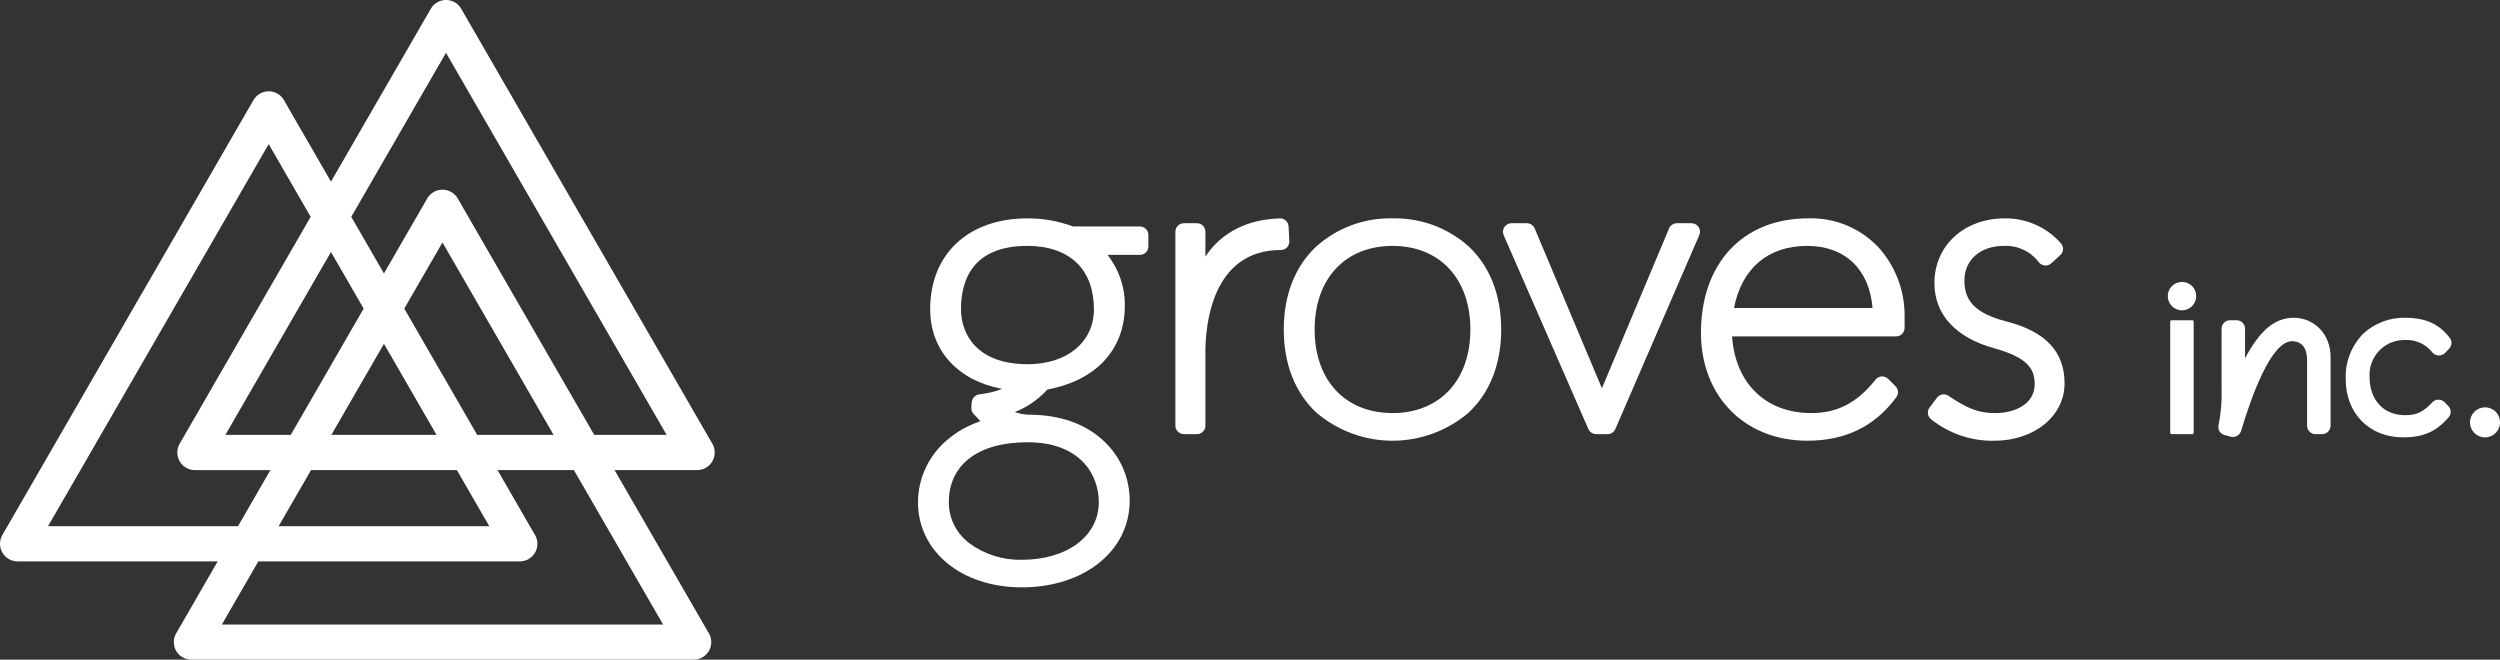
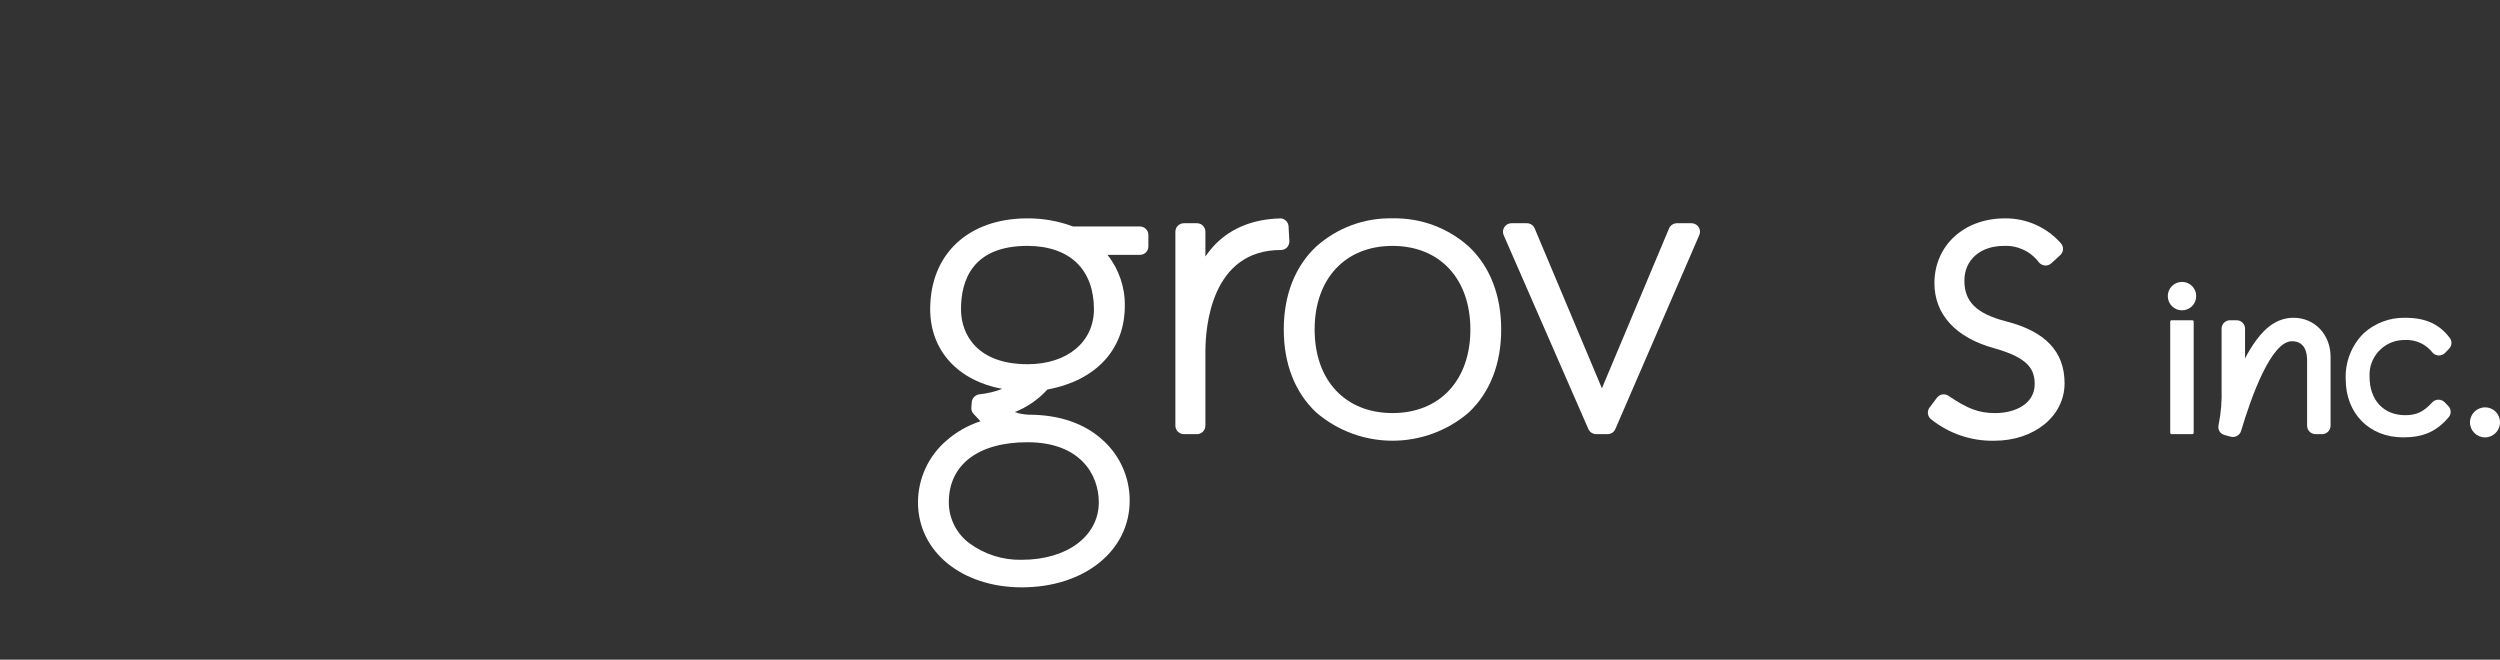
<svg xmlns="http://www.w3.org/2000/svg" id="レイヤー_1" x="0px" y="0px" viewBox="0 0 227.388 60" style="enable-background:new 0 0 227.388 60;" xml:space="preserve">
  <rect x="0" y="0" width="227.388" height="60" fill="#333333" stroke="none" />
  <style type="text/css">	.st0{fill:none;}	.st1{fill:#FFFFFF;}</style>
  <g>
    <g id="グループ_1_2_" transform="translate(110.136 120.15)">
-       <path id="パス_1_2_" class="st0" d="M-89.637-80.597h5.947l6.631-11.484l-2.973-5.149L-89.637-80.597z" />
+       <path id="パス_1_2_" class="st0" d="M-89.637-80.597l6.631-11.484l-2.973-5.149L-89.637-80.597z" />
      <path id="パス_2_2_" class="st0" d="M-79.997-80.597h9.567l-4.783-8.284L-79.997-80.597z" />
      <path id="パス_3_2_" class="st0" d="M-84.793-72.29h19.158l-2.945-5.102h-13.267L-84.793-72.29z" />
      <path id="パス_4_2_" class="st0" d="M-71.276-102.099c0.444-0.766,1.424-1.026,2.19-0.583c0.242,0.14,0.442,0.341,0.583,0.583   l12.415,21.502h6.586l-20.067-34.751l-8.615,14.919l2.973,5.15L-71.276-102.099z" />
      <path id="パス_5_2_" class="st0" d="M-69.892-98.097l-3.475,6.016l6.63,11.484h6.952L-69.892-98.097z" />
-       <path id="パス_6_2_" class="st0" d="M-64.885-77.392l3.339,5.784c0.508,0.725,0.331,1.724-0.393,2.232   c-0.269,0.188-0.59,0.29-0.918,0.29h-23.784l-3.315,5.743h40.134l-8.112-14.047L-64.885-77.392z" />
      <path id="パス_7_2_" class="st0" d="M-92.409-77.392c-0.884-0.002-1.6-0.72-1.598-1.604c0.001-0.28,0.075-0.556,0.215-0.798   l11.913-20.635l-3.818-6.614l-20.068,34.754h17.279l2.945-5.102L-92.409-77.392z" />
-       <path id="パス_8_2_" class="st1" d="M-54.238-77.392h7.512c0.887-0.004,1.602-0.726,1.597-1.613   c-0.002-0.325-0.102-0.642-0.287-0.909l-22.768-39.434c-0.44-0.766-1.417-1.03-2.182-0.59c-0.246,0.141-0.449,0.345-0.59,0.59   l-9.076,15.719l-4.28-7.415c-0.442-0.766-1.422-1.028-2.187-0.585c-0.243,0.14-0.445,0.342-0.585,0.585l-22.837,39.553   c-0.441,0.768-0.177,1.748,0.59,2.189c0.241,0.139,0.515,0.212,0.793,0.213h18.202l-3.775,6.539   c-0.443,0.763-0.183,1.74,0.58,2.183c0.245,0.142,0.522,0.216,0.805,0.216h45.683c0.883,0.001,1.599-0.714,1.6-1.597   c0-0.329-0.101-0.65-0.29-0.92L-54.238-77.392z M-69.571-115.348l20.068,34.751h-6.586l-12.415-21.502   c-0.444-0.766-1.424-1.026-2.19-0.583c-0.242,0.14-0.442,0.341-0.583,0.583l-3.937,6.82l-2.973-5.15L-69.571-115.348z    M-65.634-72.29h-19.16l2.946-5.102h13.267L-65.634-72.29z M-79.996-80.597l4.782-8.284l4.784,8.284L-79.996-80.597z    M-83.69-80.597h-5.947l9.604-16.632l2.973,5.148L-83.69-80.597z M-73.366-92.081l3.475-6.015l10.106,17.499h-6.949   L-73.366-92.081z M-105.766-72.291l20.068-34.753l3.818,6.614l-11.913,20.635c-0.443,0.766-0.181,1.745,0.585,2.188   c0.243,0.14,0.518,0.214,0.798,0.215h6.867l-2.945,5.102L-105.766-72.291z M-89.956-63.345l3.315-5.742h23.784   c0.885-0.001,1.602-0.719,1.601-1.604c0-0.328-0.101-0.649-0.29-0.918l-3.339-5.784h6.949l8.112,14.047L-89.956-63.345z" />
    </g>
    <g id="グループ_2_2_" transform="translate(113.377 437.369)">
      <path id="パス_9_2_" class="st1" d="M-9.69-416.771h-6.09c-1.325-0.495-2.73-0.744-4.144-0.737c-5.377,0-8.848,3.242-8.848,8.26   c0,3.789,2.554,6.512,6.553,7.248c-0.676,0.259-1.383,0.427-2.103,0.501c-0.357,0.057-0.632,0.346-0.67,0.706l-0.035,0.489   c-0.02,0.223,0.06,0.443,0.218,0.6c0.111,0.12,0.221,0.235,0.344,0.361c0.081,0.103,0.169,0.2,0.262,0.291   c-1.158,0.378-2.225,0.989-3.137,1.797c-1.609,1.404-2.535,3.433-2.541,5.569c0,4.48,3.97,7.739,9.439,7.739   c5.688,0,9.815-3.318,9.815-7.887c0.008-2.07-0.857-4.047-2.382-5.446c-1.663-1.558-4-2.368-6.765-2.368   c-0.444-0.012-0.883-0.093-1.302-0.242c1.132-0.448,2.147-1.149,2.965-2.051c4.412-0.812,7.042-3.635,7.042-7.607   c0.027-1.682-0.53-3.322-1.576-4.64h2.956c0.423-0.001,0.764-0.345,0.763-0.768c0,0,0-0.001,0-0.001v-1.035   C-8.923-416.418-9.264-416.766-9.69-416.771z M-19.924-397.146c4.794,0,6.489,2.936,6.489,5.459c0,3.076-2.877,5.234-7.007,5.234   c-1.698,0.039-3.363-0.482-4.736-1.483c-1.195-0.876-1.901-2.27-1.899-3.751c0-3.422,2.676-5.458,7.153-5.458V-397.146z    M-19.924-404.243c-4.456,0-6.046-2.589-6.046-5.007c0-2.627,1.049-5.755,6.046-5.755c1.89,0,3.446,0.539,4.488,1.547   c1.019,0.988,1.558,2.444,1.558,4.208c0,2.996-2.431,5.009-6.046,5.009V-404.243z" />
      <path id="パス_10_2_" class="st1" d="M3.897-415.443l-0.073-1.34c-0.027-0.408-0.366-0.725-0.775-0.725l-0.023,0.006   c-2.406,0.073-4.36,0.853-5.816,2.304c-0.348,0.359-0.666,0.747-0.949,1.159v-2.246c0.005-0.426-0.336-0.775-0.762-0.78   c-0.003,0-0.006,0-0.009,0h-1.183c-0.43,0-0.778,0.349-0.777,0.778c0,0.001,0,0.001,0,0.002v17.632   c0.003,0.427,0.35,0.772,0.777,0.772h1.182c0.426,0,0.772-0.345,0.772-0.771c0,0,0-0.001,0-0.001v-6.745   c0-2.165,0.495-9.233,6.865-9.233c0.212,0.001,0.415-0.085,0.562-0.239C3.828-415.026,3.903-415.232,3.897-415.443z" />
      <path id="パス_11_2_" class="st1" d="M13.279-417.508c-2.559-0.059-5.044,0.861-6.949,2.572   c-1.925,1.811-2.941,4.418-2.941,7.54c0,3.122,1.017,5.717,2.941,7.534c3.995,3.437,9.903,3.437,13.898,0   c1.919-1.818,2.936-4.418,2.936-7.534c0-3.116-1.017-5.729-2.936-7.54C18.323-416.646,15.838-417.566,13.279-417.508z    M13.279-399.798c-4.304,0-7.083-2.98-7.083-7.598s2.777-7.607,7.083-7.607s7.083,2.994,7.083,7.607   S17.576-399.798,13.279-399.798L13.279-399.798z" />
      <path id="パス_12_2_" class="st1" d="M40.478-417.065h-1.337c-0.311,0.004-0.59,0.191-0.711,0.478l-6.105,14.536l-6.113-14.536   c-0.118-0.289-0.399-0.477-0.711-0.478h-1.404c-0.43,0.005-0.774,0.357-0.77,0.786c0.001,0.103,0.023,0.205,0.064,0.3   l7.703,17.638c0.126,0.277,0.401,0.456,0.706,0.46h1.035c0.307,0.001,0.586-0.18,0.711-0.46l7.624-17.62   c0.049-0.101,0.075-0.211,0.076-0.323C41.249-416.713,40.905-417.061,40.478-417.065z" />
-       <path id="パス_13_2_" class="st1" d="M51.073-417.508c-5.921,0-9.739,4.089-9.739,10.406c0,5.772,3.975,9.818,9.664,9.818   c3.489,0,6.137-1.299,8.1-3.949c0.236-0.303,0.207-0.735-0.067-1.005l-0.667-0.664c-0.146-0.147-0.344-0.229-0.551-0.23h-0.038   c-0.219,0.013-0.423,0.119-0.559,0.291c-1.675,2.111-3.478,3.044-5.851,3.044c-4.144,0-6.911-2.711-7.201-6.975h14.912   c0.43,0.001,0.779-0.346,0.78-0.776c0-0.001,0-0.001,0-0.002v-1.107c0.006-2.203-0.774-4.337-2.199-6.017   C55.997-416.556,53.581-417.596,51.073-417.508z M44.34-409.356c0.699-3.603,3.09-5.648,6.658-5.648   c3.443,0,5.659,2.14,5.944,5.648H44.34z" />
      <path id="パス_14_2_" class="st1" d="M69.089-408.139c-2.691-0.699-3.795-1.777-3.795-3.705c0-1.89,1.448-3.16,3.6-3.16   c1.245-0.058,2.437,0.505,3.183,1.503c0.136,0.162,0.331,0.261,0.542,0.277c0.017,0.008,0.037,0.011,0.056,0.009   c0.193-0.002,0.378-0.074,0.521-0.204l0.816-0.743c0.314-0.283,0.34-0.767,0.058-1.082c-1.288-1.463-3.151-2.289-5.1-2.263   c-3.711,0-6.401,2.476-6.401,5.889c0,2.854,1.94,4.966,5.459,5.93c3.044,0.853,3.661,1.883,3.661,3.259   c0,1.818-1.811,2.633-3.603,2.633c-1.456,0-2.494-0.385-4.236-1.57c-0.13-0.087-0.283-0.135-0.44-0.137   c-0.243,0.003-0.47,0.119-0.615,0.314l-0.667,0.885c-0.257,0.339-0.19,0.822,0.149,1.079c0.002,0.001,0.003,0.003,0.005,0.004   c1.623,1.294,3.648,1.98,5.723,1.94c3.649,0,6.401-2.243,6.401-5.224C74.407-405.389,72.663-407.227,69.089-408.139z" />
      <path id="パス_15_2_" class="st1" d="M85.088-411.727c-0.714-0.001-1.293,0.577-1.294,1.29s0.577,1.293,1.29,1.294   c0.713,0.001,1.293-0.577,1.294-1.29c0,0,0,0,0,0c0.007-0.708-0.562-1.287-1.27-1.293   C85.101-411.728,85.094-411.728,85.088-411.727z" />
      <path id="長方形_1_2_" class="st1" d="M84.141-408.242h1.883c0.069,0,0.125,0.056,0.125,0.125v10.111   c0,0.069-0.056,0.125-0.125,0.125l0,0H84.14c-0.068,0-0.124-0.055-0.124-0.124l0,0v-10.113   C84.016-408.186,84.072-408.242,84.141-408.242z" />
      <path id="パス_16_2_" class="st1" d="M95.237-408.465c-1.302,0-2.429,0.69-3.439,2.097c-0.367,0.507-0.693,1.042-0.976,1.6v-2.7   c0.002-0.424-0.339-0.77-0.763-0.772c-0.003,0-0.006,0-0.008,0h-0.594c-0.424-0.001-0.768,0.342-0.769,0.765   c0,0.002,0,0.004,0,0.007v5.438c0.038,1.103-0.052,2.206-0.268,3.288c-0.051,0.199-0.027,0.409,0.067,0.591   c0.109,0.172,0.278,0.297,0.475,0.35l0.556,0.154c0.065,0.013,0.132,0.021,0.198,0.024c0.343,0.001,0.646-0.223,0.745-0.551   c0.909-3.044,2.72-8.158,4.625-8.158c1.203,0,1.38,1.074,1.38,1.713v5.968c0.001,0.425,0.344,0.769,0.769,0.772h0.594   c0.426-0.001,0.771-0.346,0.772-0.772v-6.259C98.601-406.942,97.154-408.465,95.237-408.465z" />
      <path id="パス_17_2_" class="st1" d="M105.341-406.444c0.99-0.059,1.944,0.377,2.549,1.162c0.142,0.151,0.34,0.239,0.547,0.245   h0.012c0.206,0.002,0.405-0.078,0.553-0.221l0.364-0.377c0.278-0.268,0.309-0.704,0.07-1.008   c-0.953-1.258-2.202-1.823-4.051-1.823c-1.398-0.029-2.753,0.48-3.786,1.421c-1.098,1.102-1.686,2.613-1.622,4.167   c0,3.113,2.149,5.289,5.219,5.289c1.832,0,3.032-0.524,4.142-1.826c0.265-0.304,0.244-0.763-0.047-1.042l-0.326-0.338   c-0.146-0.143-0.343-0.222-0.547-0.221h-0.015c-0.209,0-0.409,0.088-0.551,0.242c-0.804,0.868-1.427,1.168-2.467,1.168   c-1.966,0-3.238-1.378-3.238-3.495c-0.098-1.746,1.238-3.241,2.984-3.339C105.2-406.443,105.27-406.444,105.341-406.444z" />
      <path id="パス_18_2_" class="st1" d="M112.651-400.316c-0.754-0.003-1.367,0.606-1.37,1.36s0.606,1.367,1.36,1.37   c0.754,0.003,1.367-0.606,1.37-1.36c0-0.002,0-0.003,0-0.005c0.01-0.744-0.584-1.355-1.328-1.365   C112.672-400.316,112.662-400.316,112.651-400.316z" />
    </g>
  </g>
</svg>